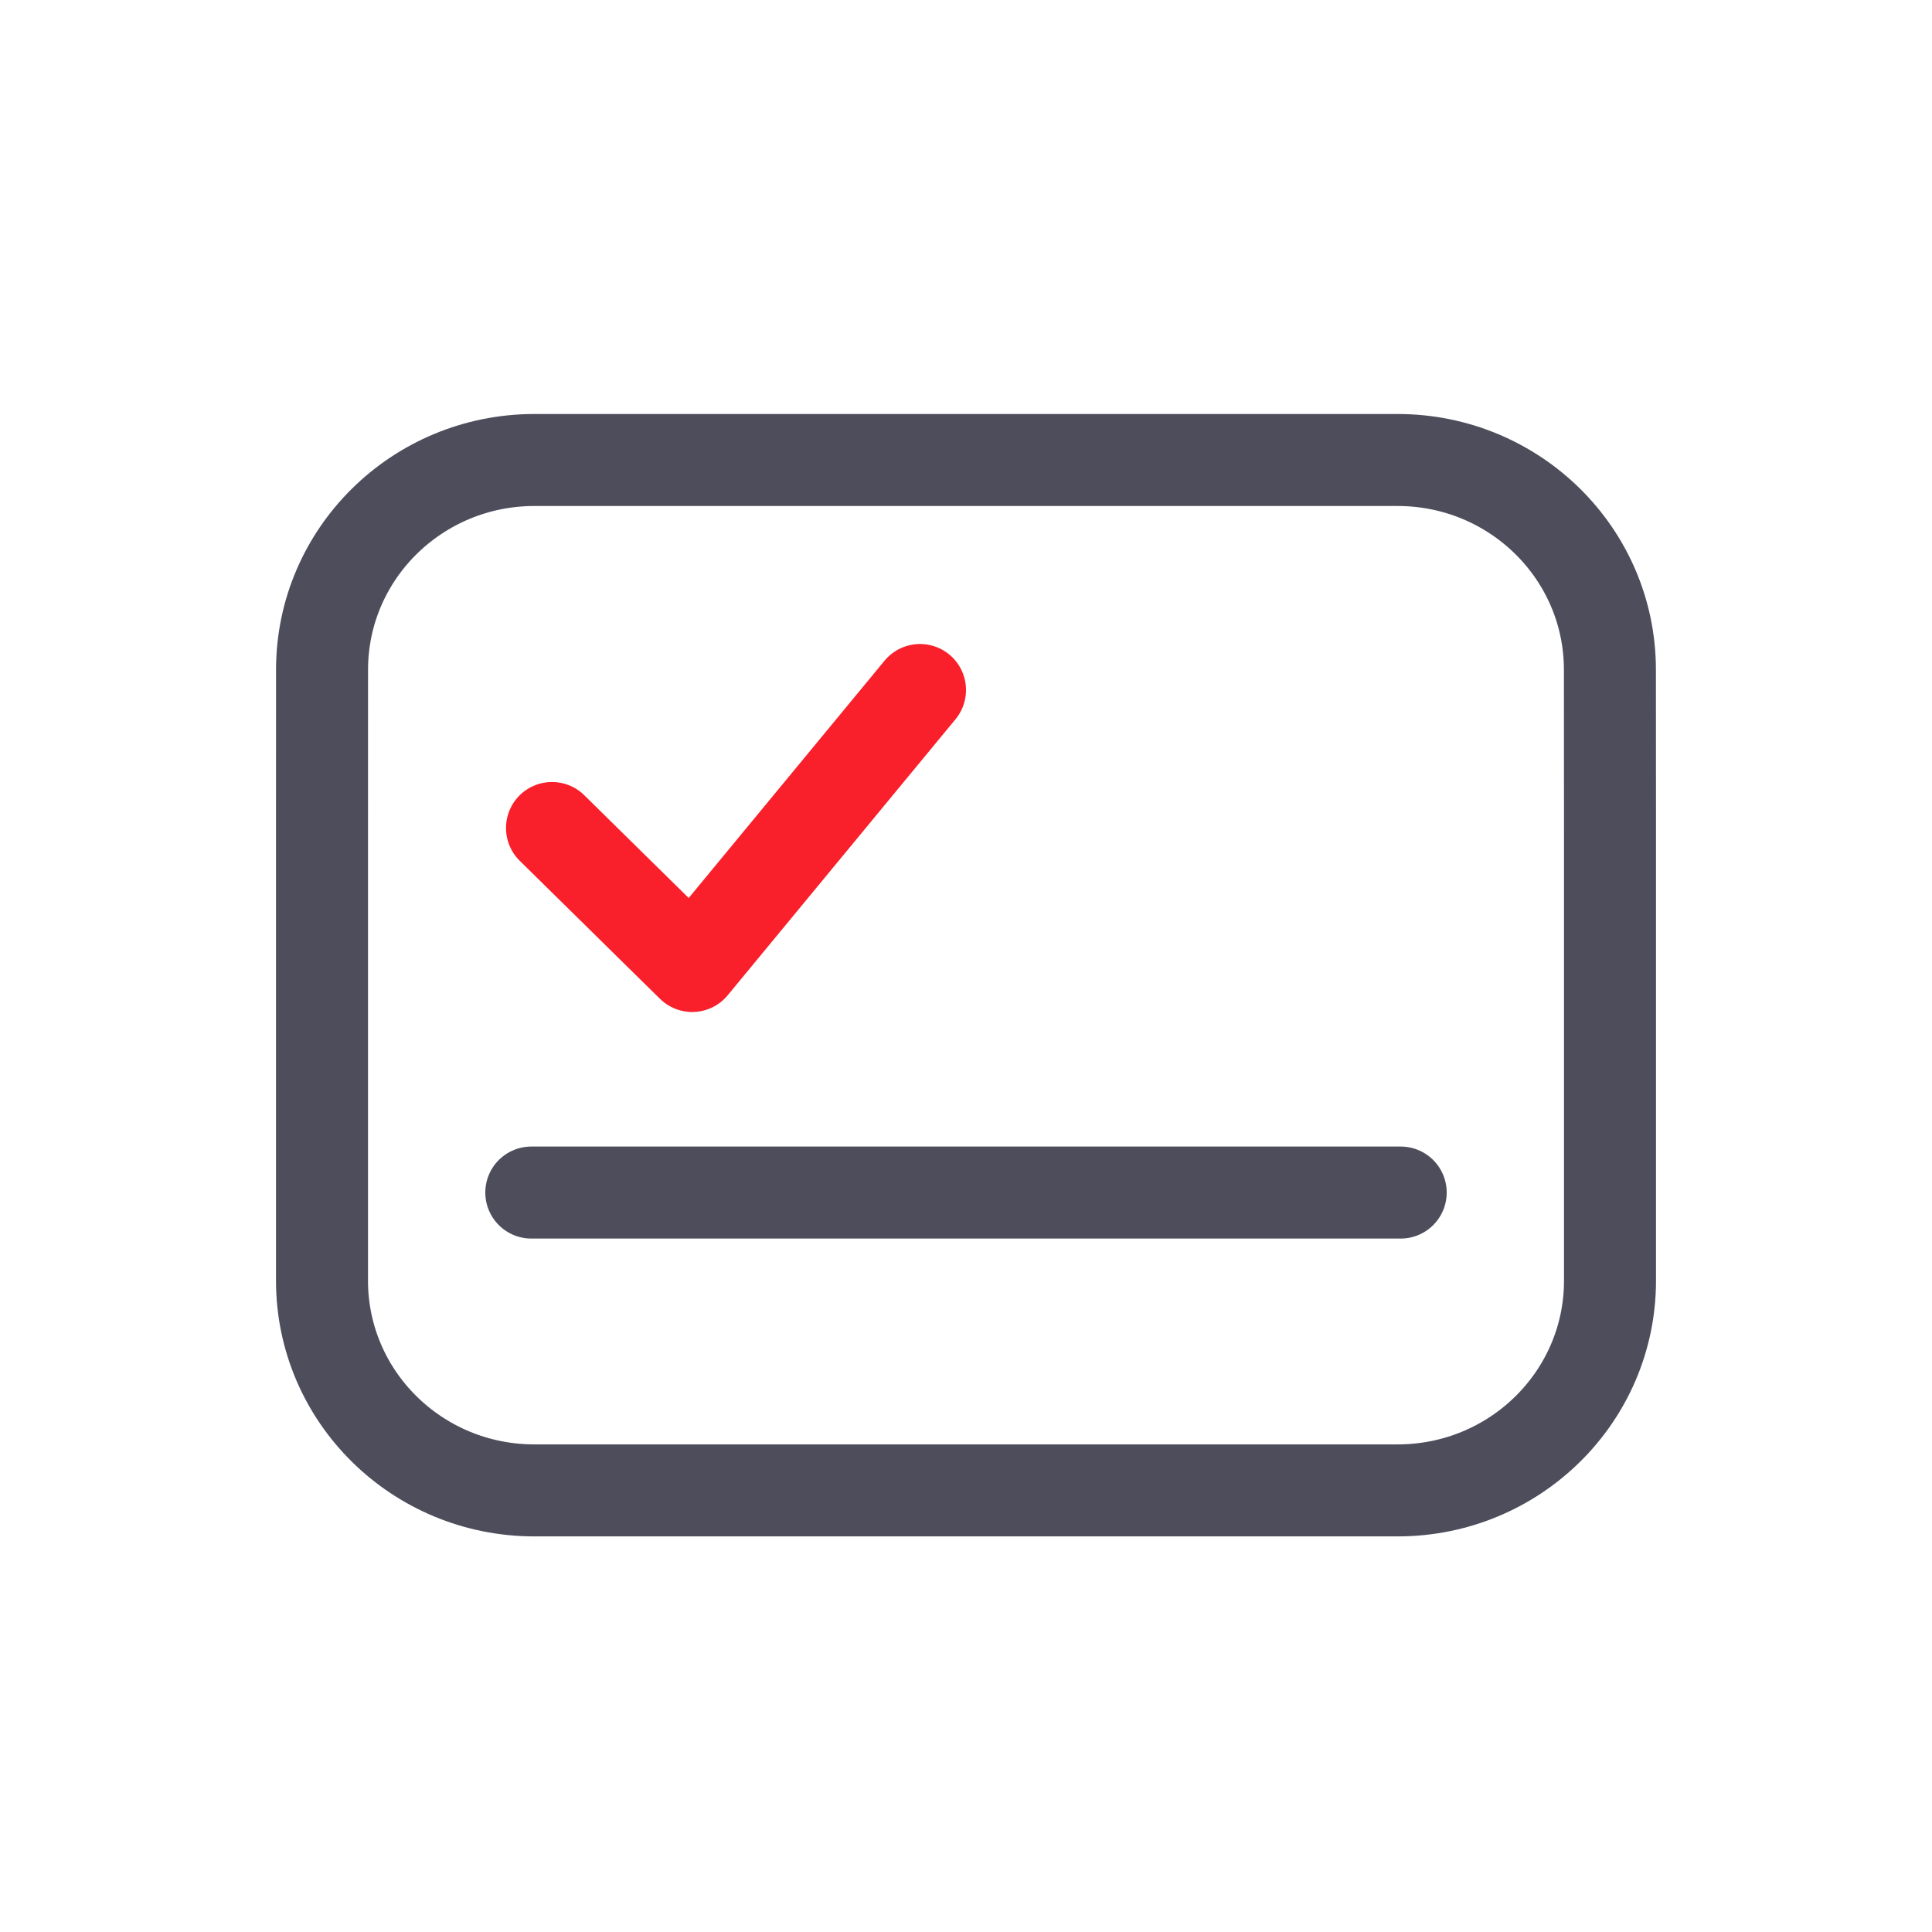
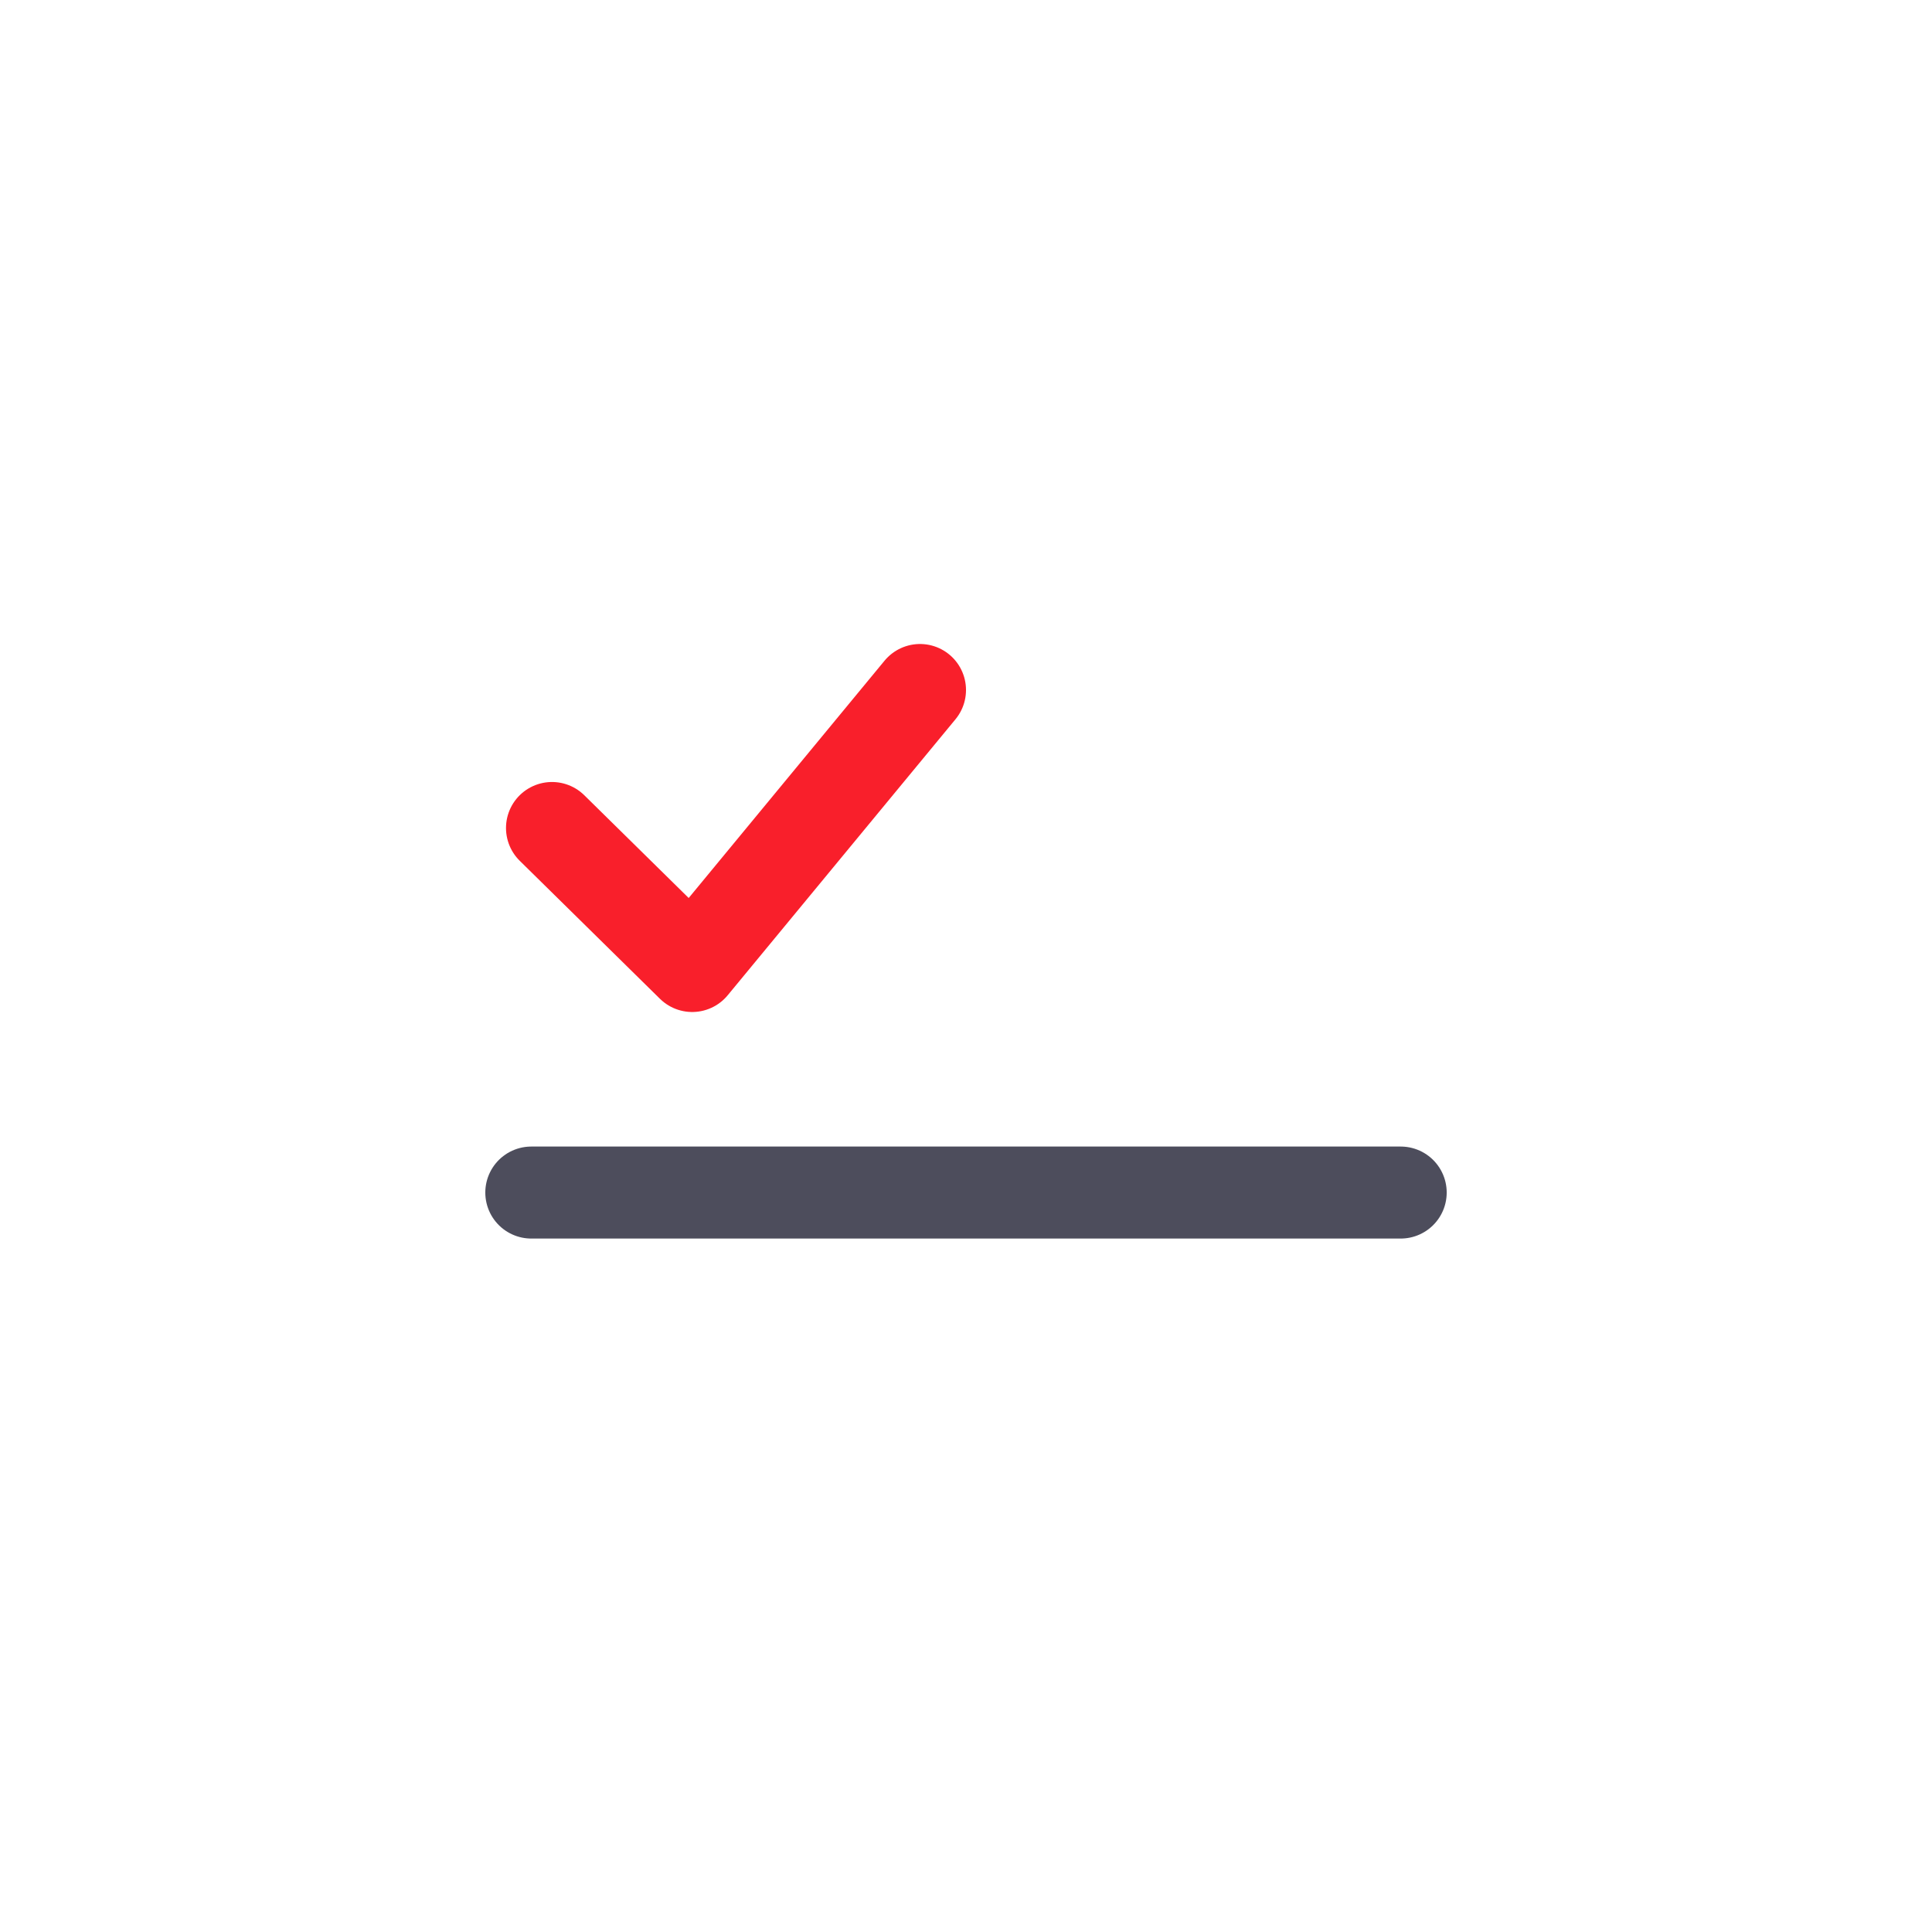
<svg xmlns="http://www.w3.org/2000/svg" width="42" height="42" viewBox="0 0 42 42" fill="none">
  <path d="M30.45 25.925L11.55 25.925" stroke="#4D4D5C" stroke-width="2" stroke-linecap="round" stroke-linejoin="round" />
  <path d="M12 18L15.048 21L20 15" stroke="#F91F2B" stroke-width="2" stroke-linecap="round" stroke-linejoin="round" />
-   <path d="M35 17.525V27.84C35 30.36 32.934 32.4 30.383 32.4H11.617C9.066 32.4 7 30.36 7 27.84V18.309L7.001 14.56C7.001 12.04 9.069 10 11.618 10H30.381C32.931 10 34.998 12.04 34.998 14.56L35 18.191" stroke="#4D4D5C" stroke-width="2" stroke-linecap="round" stroke-linejoin="round" />
</svg>